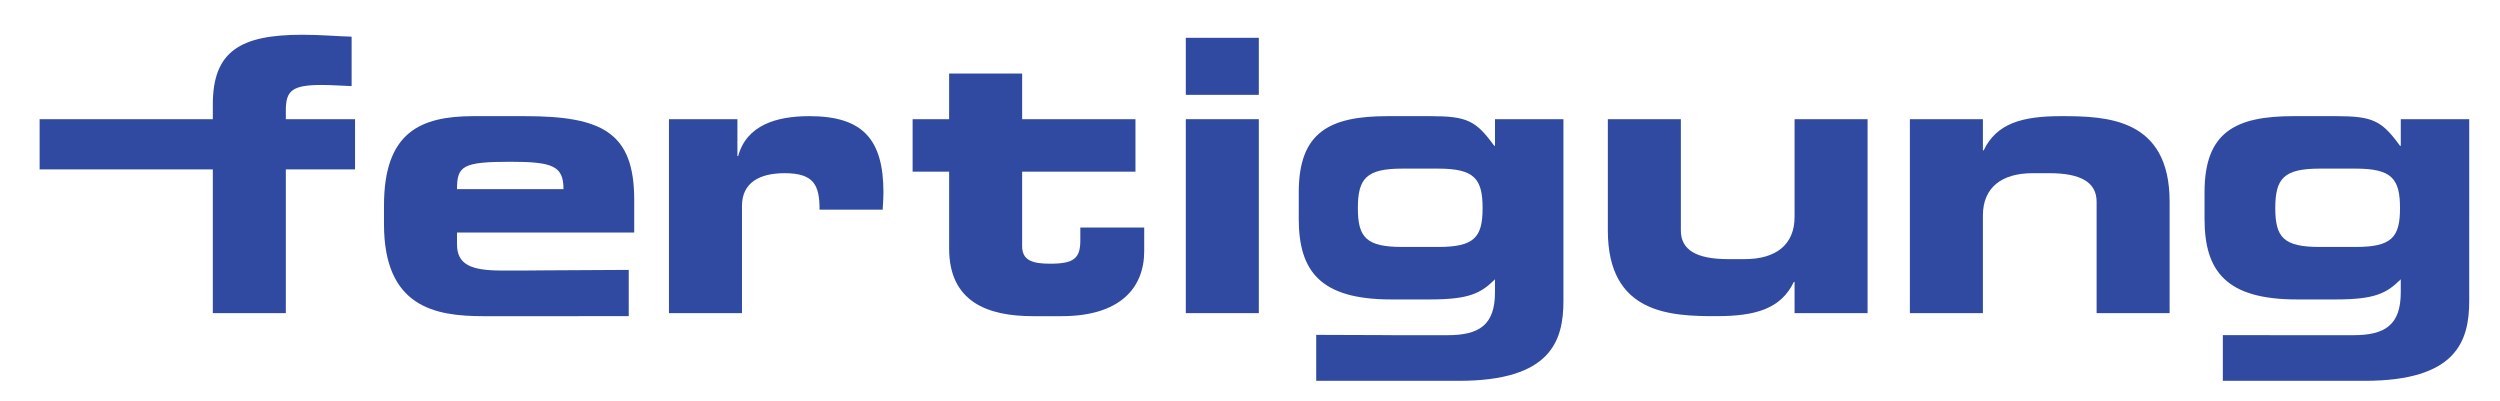
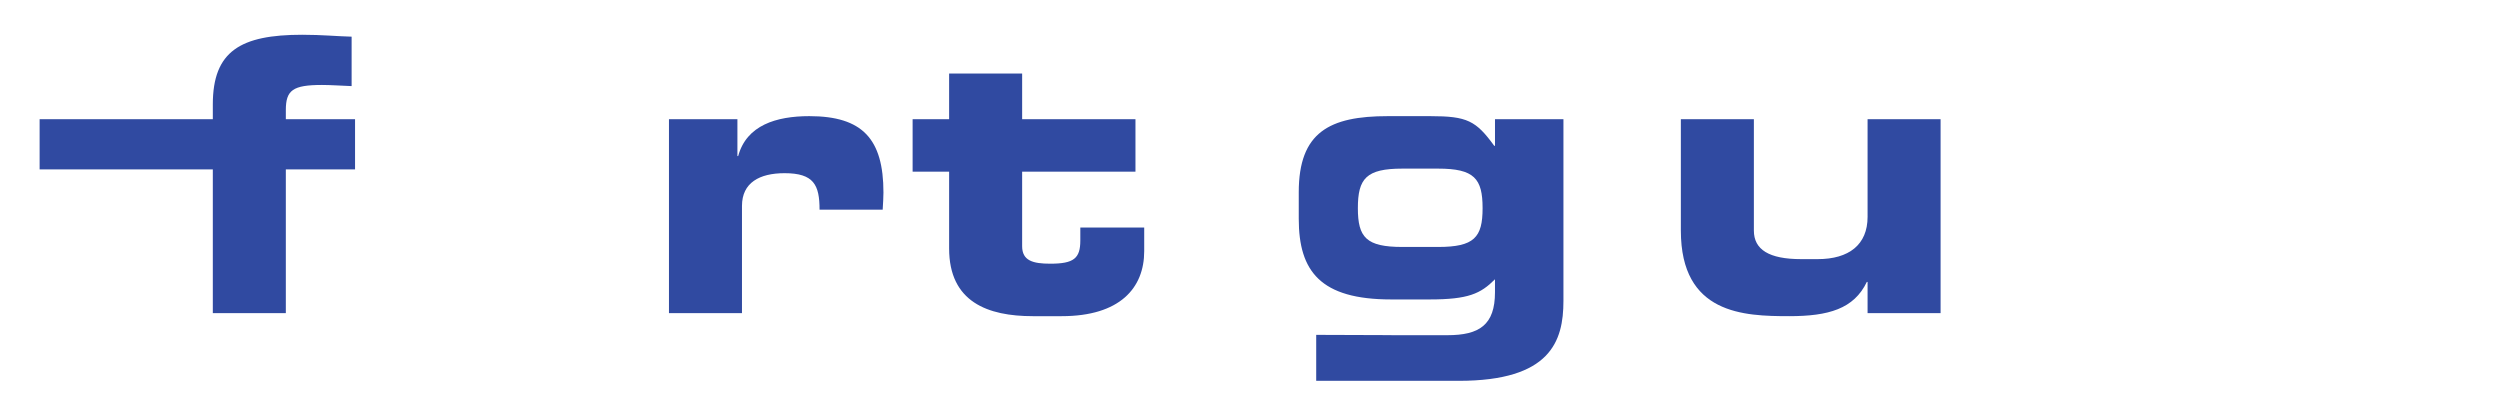
<svg xmlns="http://www.w3.org/2000/svg" version="1.1" id="Ebene_1" x="0px" y="0px" width="568px" height="91px" viewBox="0 0 568 91" enable-background="new 0 0 568 91" xml:space="preserve">
  <path fill="#304AA1" d="M48.352,38.483H9V27.079h39.352v-3.37c0-12.096,6.308-15.812,20.305-15.812  c4.492,0,7.862,0.346,11.231,0.433v11.231c-2.333-0.086-4.752-0.259-6.739-0.259c-6.653,0-8.208,1.209-8.208,5.702v2.074h15.725  v11.404H64.941v32.659H48.352V38.483z" />
  <path fill="#304AA1" d="M151.989,27.079h15.552v8.38h0.173c1.901-6.998,8.64-9.071,16.157-9.071  c12.096,0,16.848,5.184,16.848,17.366c0,1.123-0.086,2.333-0.173,3.889h-14.343c0-5.616-1.295-8.295-7.948-8.295  c-5.702,0-9.677,2.16-9.677,7.431v24.364h-16.589V27.079z" />
  <path fill="#304AA1" d="M215.641,39.001h-8.294V27.079h8.294V16.71h16.59v10.368h25.746v11.923H232.23v16.935  c0,3.283,2.418,3.975,6.393,3.975c5.357,0,6.826-1.21,6.826-5.271v-2.938h14.516v5.356c0,8.381-5.531,14.774-18.75,14.774h-6.566  c-10.195,0-19.008-3.196-19.008-15.379V39.001z" />
-   <path fill="#304AA1" d="M286.004,71.142h-16.59V27.079h16.59V71.142z M286.004,21.548h-16.59V8.588h16.59V21.548z" />
-   <path fill="#304AA1" d="M424.314,71.142h-16.588v-7.085h-0.172c-2.939,6.135-8.729,7.776-17.627,7.776  c-10.281,0-24.625-0.432-24.625-19.439V27.079h16.59v25.315c0,4.319,3.455,6.479,10.715,6.479h3.801  c7.084,0,11.318-3.283,11.318-9.591V27.079h16.588V71.142z" />
-   <path fill="#304AA1" d="M433.926,27.079h16.59v7.084h0.172c2.938-6.134,8.727-7.775,17.625-7.775  c10.281,0,24.625,0.432,24.625,19.439v25.315H476.35V45.827c0-4.319-3.457-6.479-10.715-6.479h-3.803  c-7.084,0-11.316,3.283-11.316,9.591v22.204h-16.59V27.079z" />
-   <path fill="#304AA1" d="M142.851,61.32c-21.356,0.092-22.446,0.146-23.727,0.146h-5.098c-6.912,0-10.195-1.296-10.195-5.962v-2.678  h40.263v-7.431c0-15.293-7.258-19.008-24.883-19.008h-11.578c-12.096,0-20.391,3.628-20.391,20.304v4.233  c0,18.836,11.578,20.909,22.551,20.909h12.441c0.073,0,0.144-0.003,20.616-0.003V61.32z M115.927,36.755  c9.678,0,12.097,0.95,12.097,6.221h-24.192C103.832,37.706,105.127,36.755,115.927,36.755z" />
+   <path fill="#304AA1" d="M424.314,71.142v-7.085h-0.172c-2.939,6.135-8.729,7.776-17.627,7.776  c-10.281,0-24.625-0.432-24.625-19.439V27.079h16.59v25.315c0,4.319,3.455,6.479,10.715,6.479h3.801  c7.084,0,11.318-3.283,11.318-9.591V27.079h16.588V71.142z" />
  <path fill="#304AA1" d="M339.662,27.079v6.048h-0.174c-4.146-5.702-6.135-6.739-14.514-6.739h-9.678  c-13.221,0-20.219,3.628-20.219,17.28v6.048c0,11.923,4.926,18.317,20.996,18.317h8.727c8.814,0,11.578-1.297,14.861-4.58v2.938  c0,7.431-3.543,9.764-10.801,9.764h-12.01c-0.361,0-0.695-0.028-17.809-0.074v10.442h32.41c20.824,0,23.762-8.985,23.762-18.145  V27.079H339.662z M326.738,56.109h-8.123c-8.207,0-10.107-2.16-10.107-8.813c0-6.74,1.9-8.986,10.107-8.986h8.123  c8.207,0,10.107,2.246,10.107,8.986C336.846,53.949,334.945,56.109,326.738,56.109z" />
-   <path fill="#304AA1" d="M545.457,27.079v6.048h-0.174c-4.146-5.702-6.135-6.739-14.516-6.739h-9.676  c-13.219,0-20.219,3.628-20.219,17.28v6.048c0,11.923,4.926,18.317,20.996,18.317h8.727c8.813,0,11.578-1.297,14.861-4.58v2.938  c0,7.431-3.543,9.764-10.801,9.764h-12.01c-0.076,0-0.143-0.012-17.615-0.014v10.382h32.217c20.822,0,23.76-8.985,23.76-18.145  V27.079H545.457z M535.174,56.109h-8.121c-8.209,0-10.109-2.16-10.109-8.813c0-6.74,1.9-8.986,10.109-8.986h8.121  c8.209,0,10.109,2.246,10.109,8.986C545.283,53.949,543.383,56.109,535.174,56.109z" />
</svg>